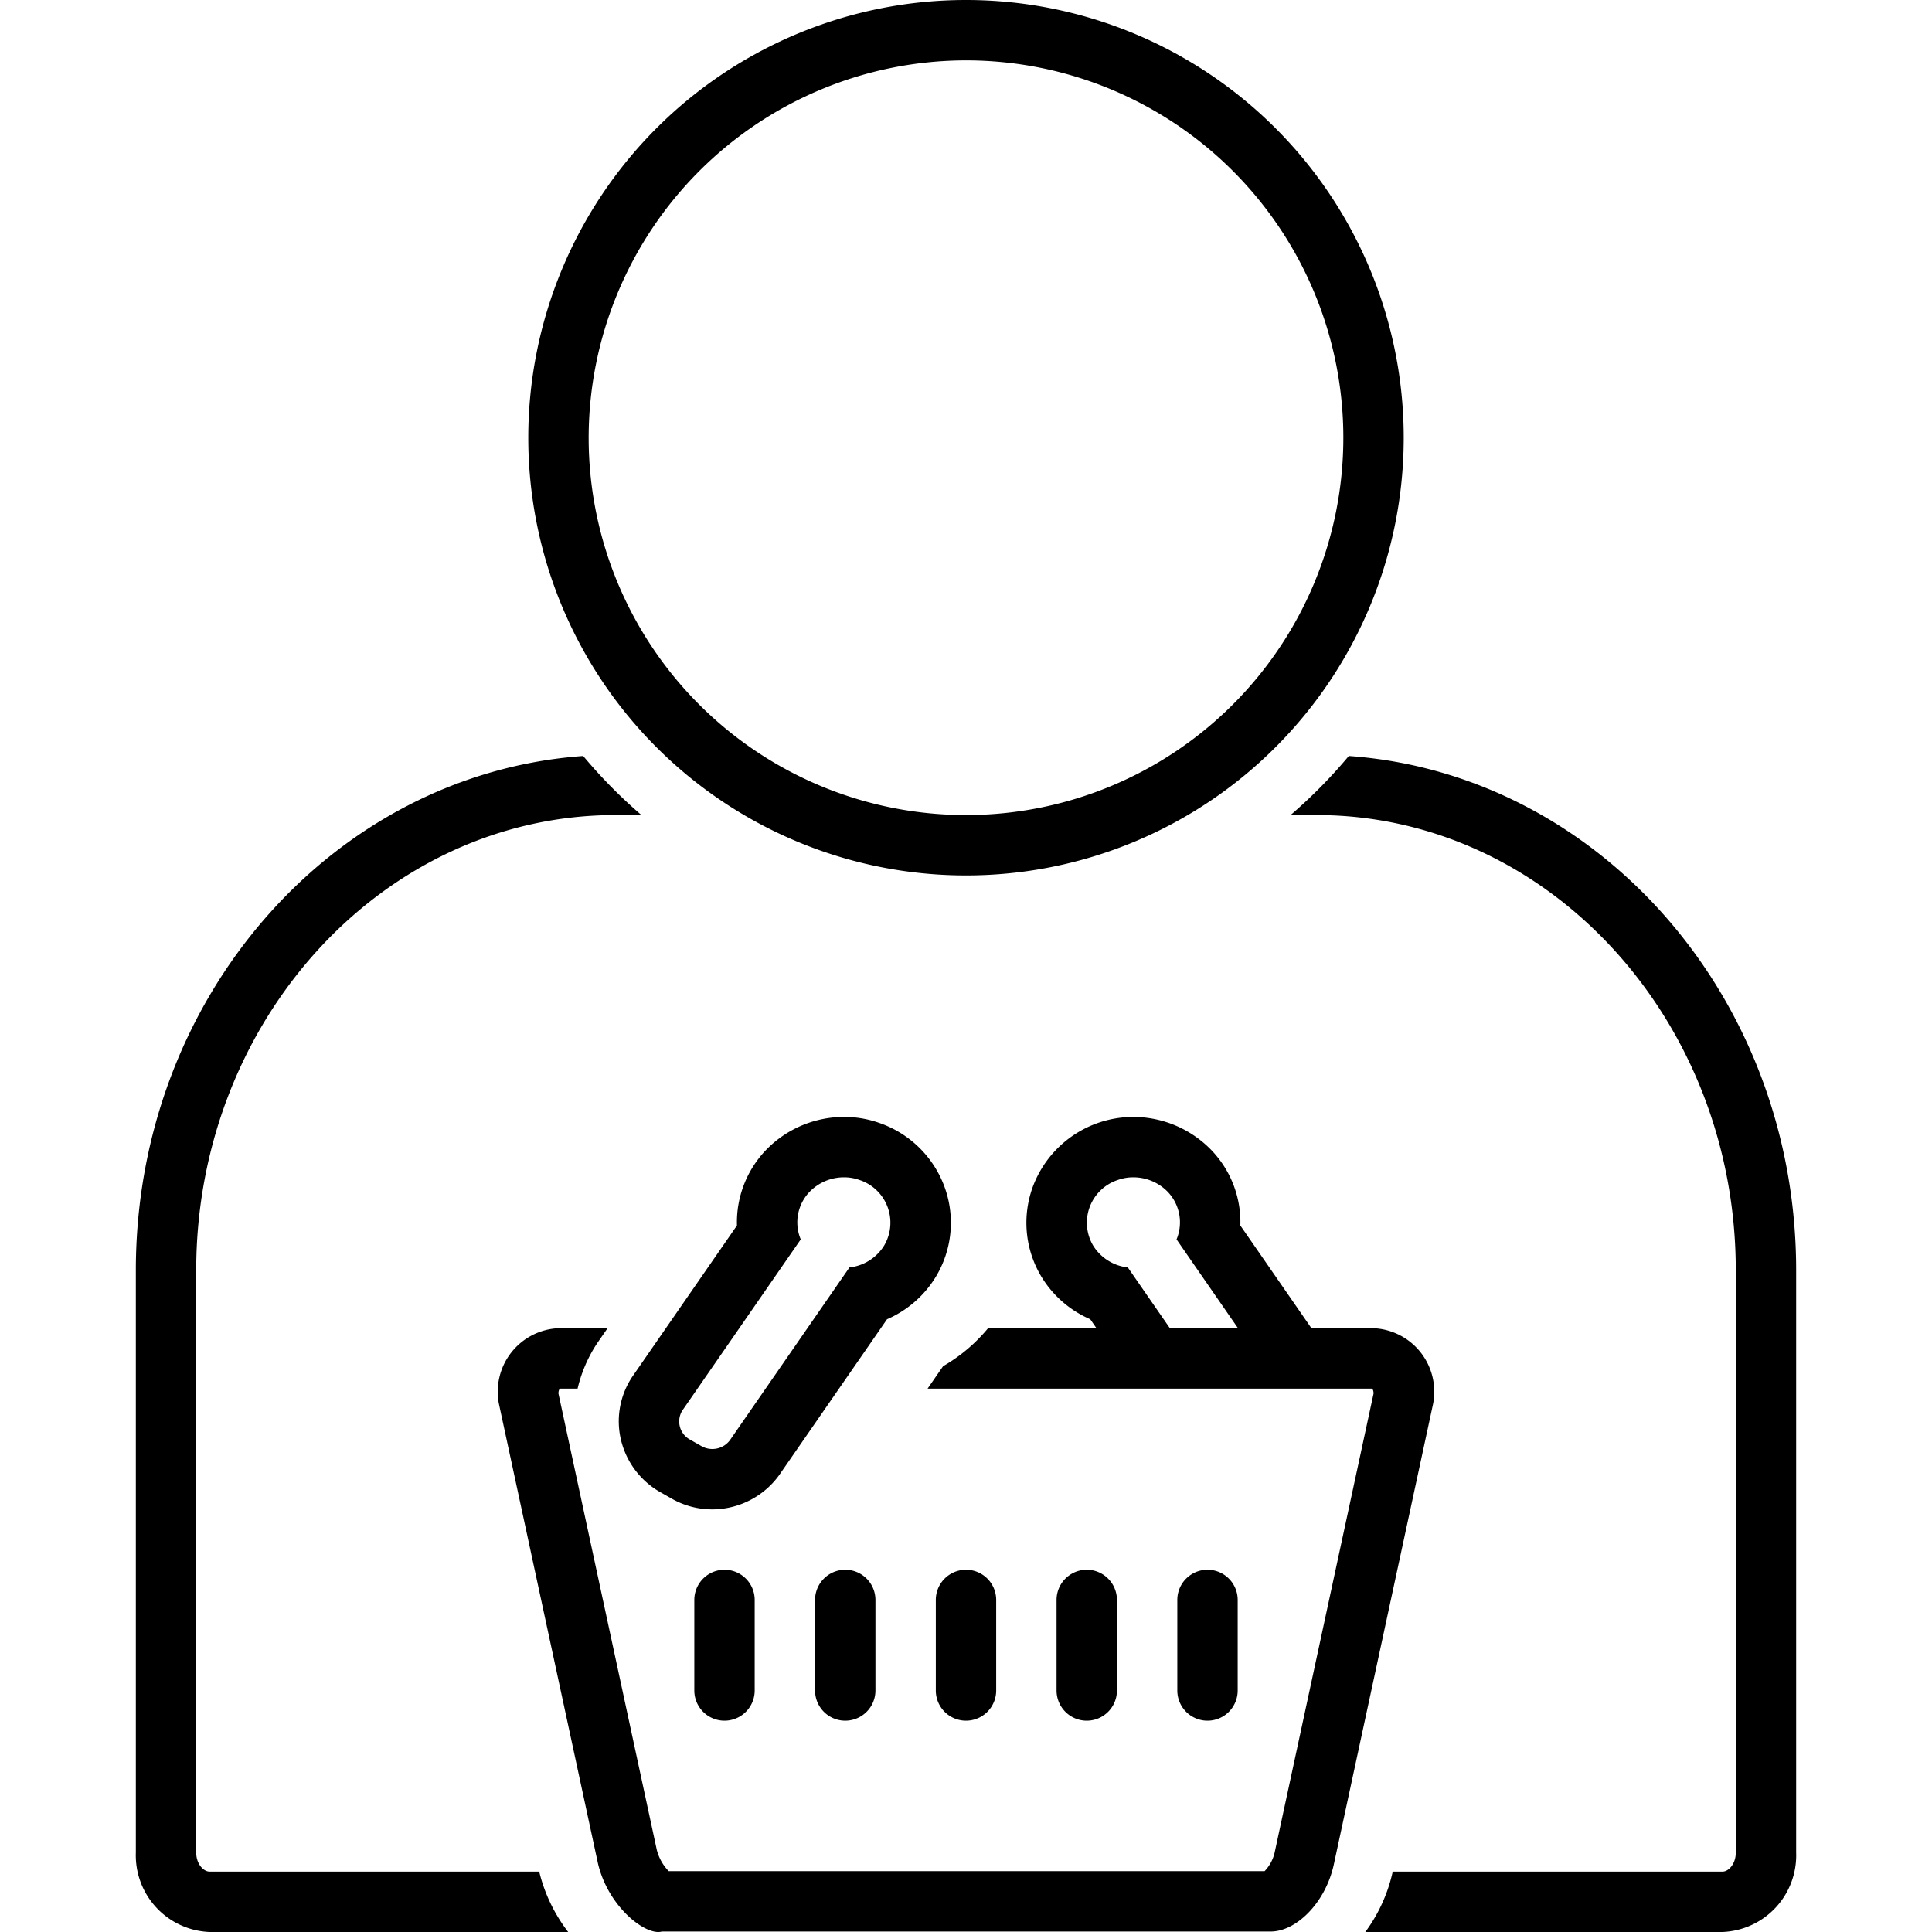
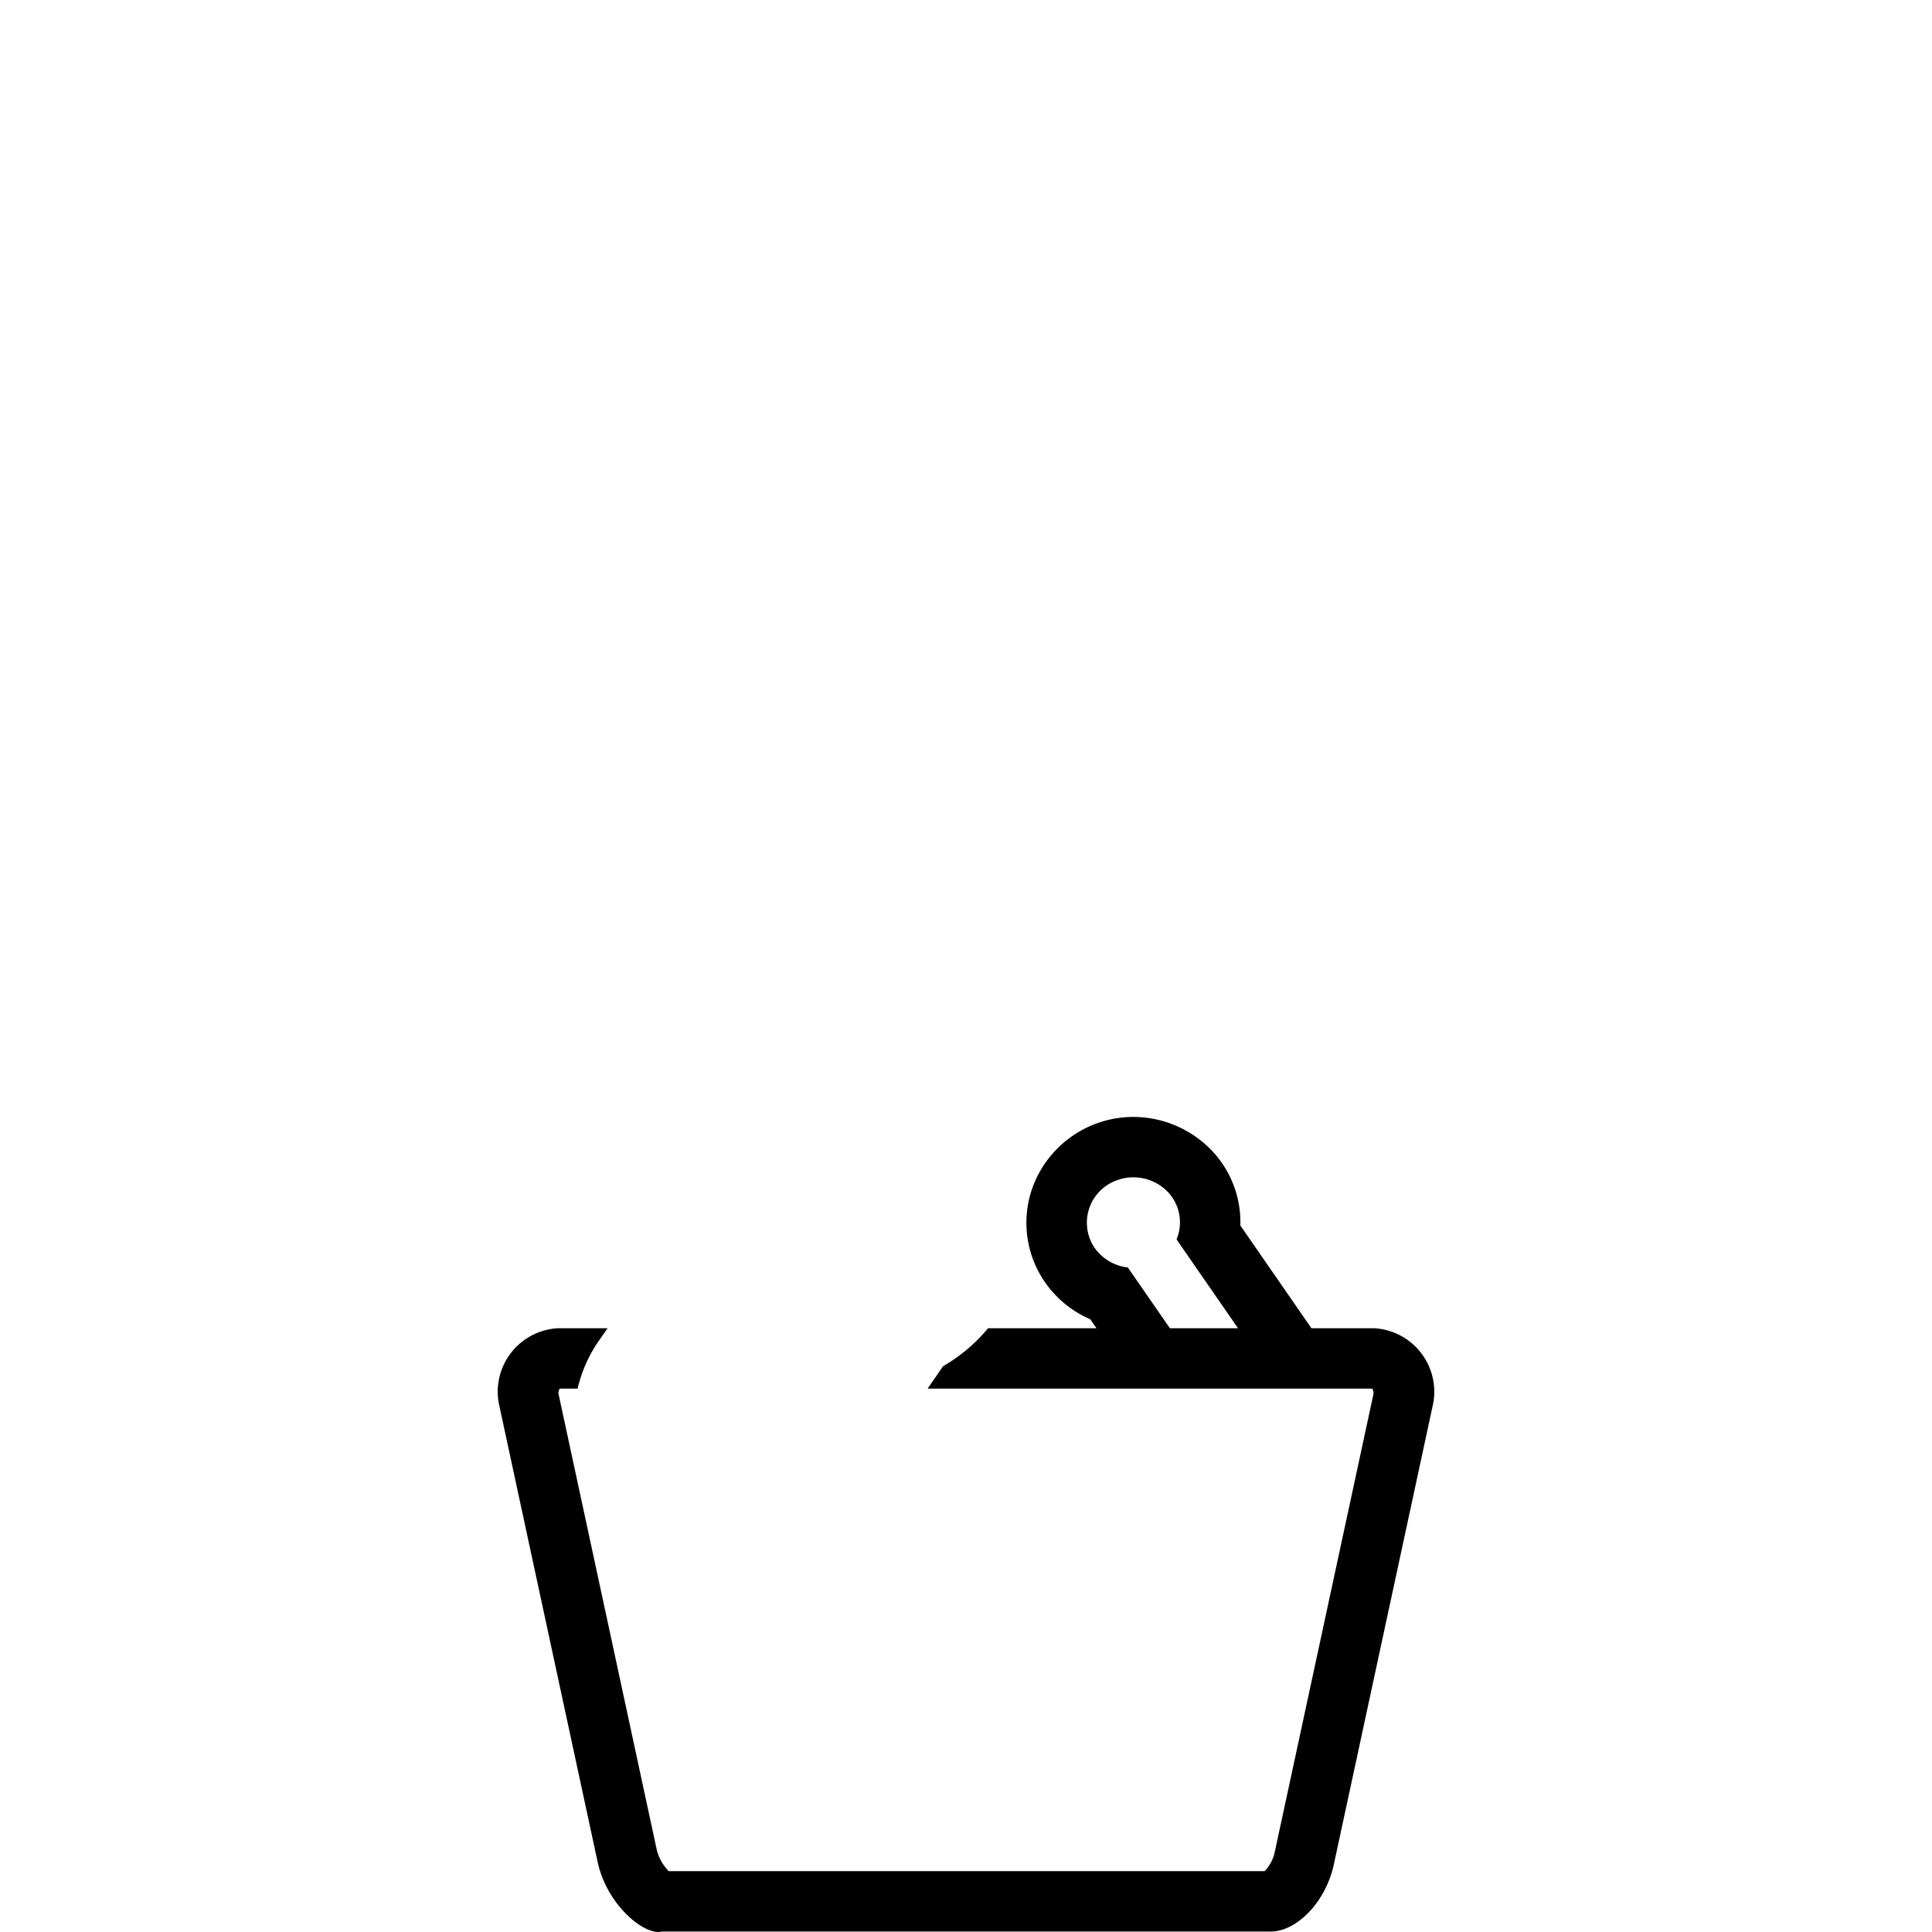
<svg xmlns="http://www.w3.org/2000/svg" data-name="Layer 1" viewBox="0 0 128 128">
-   <path d="M64 58A29 29 0 1 0 35 29 28.994 28.994 0 0 0 64 58zM64 4A25 25 0 1 1 39 29 25.028 25.028 0 0 1 64 4zM35.724 124h-21.831C13.471 124 13 123.483 13 122.742V84.163C13 67.531 25.462 54 40.779 54h1.717a33.291 33.291 0 0 1-3.858-3.914C22.086 51.271 9 66.072 9 84.163v38.579A5.082 5.082 0 0 0 13.893 128H37.643a10.71 10.71 0 0 1-1.919-3.999zM89.362 50.086A33.291 33.291 0 0 1 85.504 54H87.221C102.538 54 115 67.531 115 84.163v38.579c0 .742-.467 1.258-.887 1.258H92.272a10.547 10.547 0 0 1-1.816 4H114.113A5.081 5.081 0 0 0 119 122.742V84.163C119 66.072 105.914 51.271 89.362 50.086z" />
  <path d="M91.041,88H86.887l-4.711-6.808a6.883,6.883,0,0,0-1.982-5.058A7.211,7.211,0,0,0,75.081,74H75.081a7.113,7.113,0,0,0-6.675,4.682,6.918,6.918,0,0,0,.602,5.923l.032.052a7.063,7.063,0,0,0,3.193,2.748l.412.595h-7.184a11.021,11.021,0,0,1-2.978,2.515L61.455,92H90.917a.574.574,0,0,1,.083.337L84.468,122.645a2.632,2.632,0,0,1-.684,1.324H44.303a3.122,3.122,0,0,1-.787-1.401l-6.515-30.231A.574.574,0,0,1,37.083,92h1.184a9.33,9.33,0,0,1,1.124-2.737q.112-.181.232-.356L40.252,88H36.959a4.212,4.212,0,0,0-3.909,4.989l6.565,30.464C40.245,126.148,42.457,128,43.609,128a.866.866,0,0,0,.236-.031H84.154l.04 0c1.681,0,3.654-1.911,4.191-4.517L94.951,92.989A4.212,4.212,0,0,0,91.041,88ZM74.721,83.971a3.098,3.098,0,0,1-2.29-1.436,2.977,2.977,0,0,1,1.619-4.355A3.015,3.015,0,0,1,75.081,78a3.181,3.181,0,0,1,2.246.923,2.926,2.926,0,0,1,.622,3.19L82.023,88H77.509Z" />
-   <path d="M61.96 84.656l.032-.052a6.918 6.918 0 0 0 .602-5.923 7.041 7.041 0 0 0-4.3-4.27A6.959 6.959 0 0 0 55.919 74a7.195 7.195 0 0 0-5.091 2.112 6.918 6.918 0 0 0-2.002 5.079l-6.915 9.992q-.061.087-.116.178a5.312 5.312 0 0 0-.636 4.11 5.439 5.439 0 0 0 2.529 3.355l.801.455a5.418 5.418 0 0 0 2.706.719A5.486 5.486 0 0 0 51.757 97.535L58.767 87.405A7.063 7.063 0 0 0 61.96 84.656zm-5.681-.686L48.428 95.317a1.456 1.456 0 0 1-1.965.486l-.763-.433a1.37 1.37 0 0 1-.5-1.91l7.851-11.346a2.926 2.926 0 0 1 .622-3.19A3.182 3.182 0 0 1 55.919 78a3.015 3.015 0 0 1 1.031.179 2.977 2.977 0 0 1 1.619 4.355A3.098 3.098 0 0 1 56.279 83.971zM46 106v6a2 2 0 0 0 4 0v-6a2 2 0 0 0-4 0zM54 106v6a2 2 0 0 0 4 0v-6a2 2 0 0 0-4 0zM66 112v-6a2 2 0 0 0-4 0v6a2 2 0 0 0 4 0zM74 112v-6a2 2 0 0 0-4 0v6a2 2 0 0 0 4 0zM82 112v-6a2 2 0 0 0-4 0v6a2 2 0 0 0 4 0z" />
</svg>